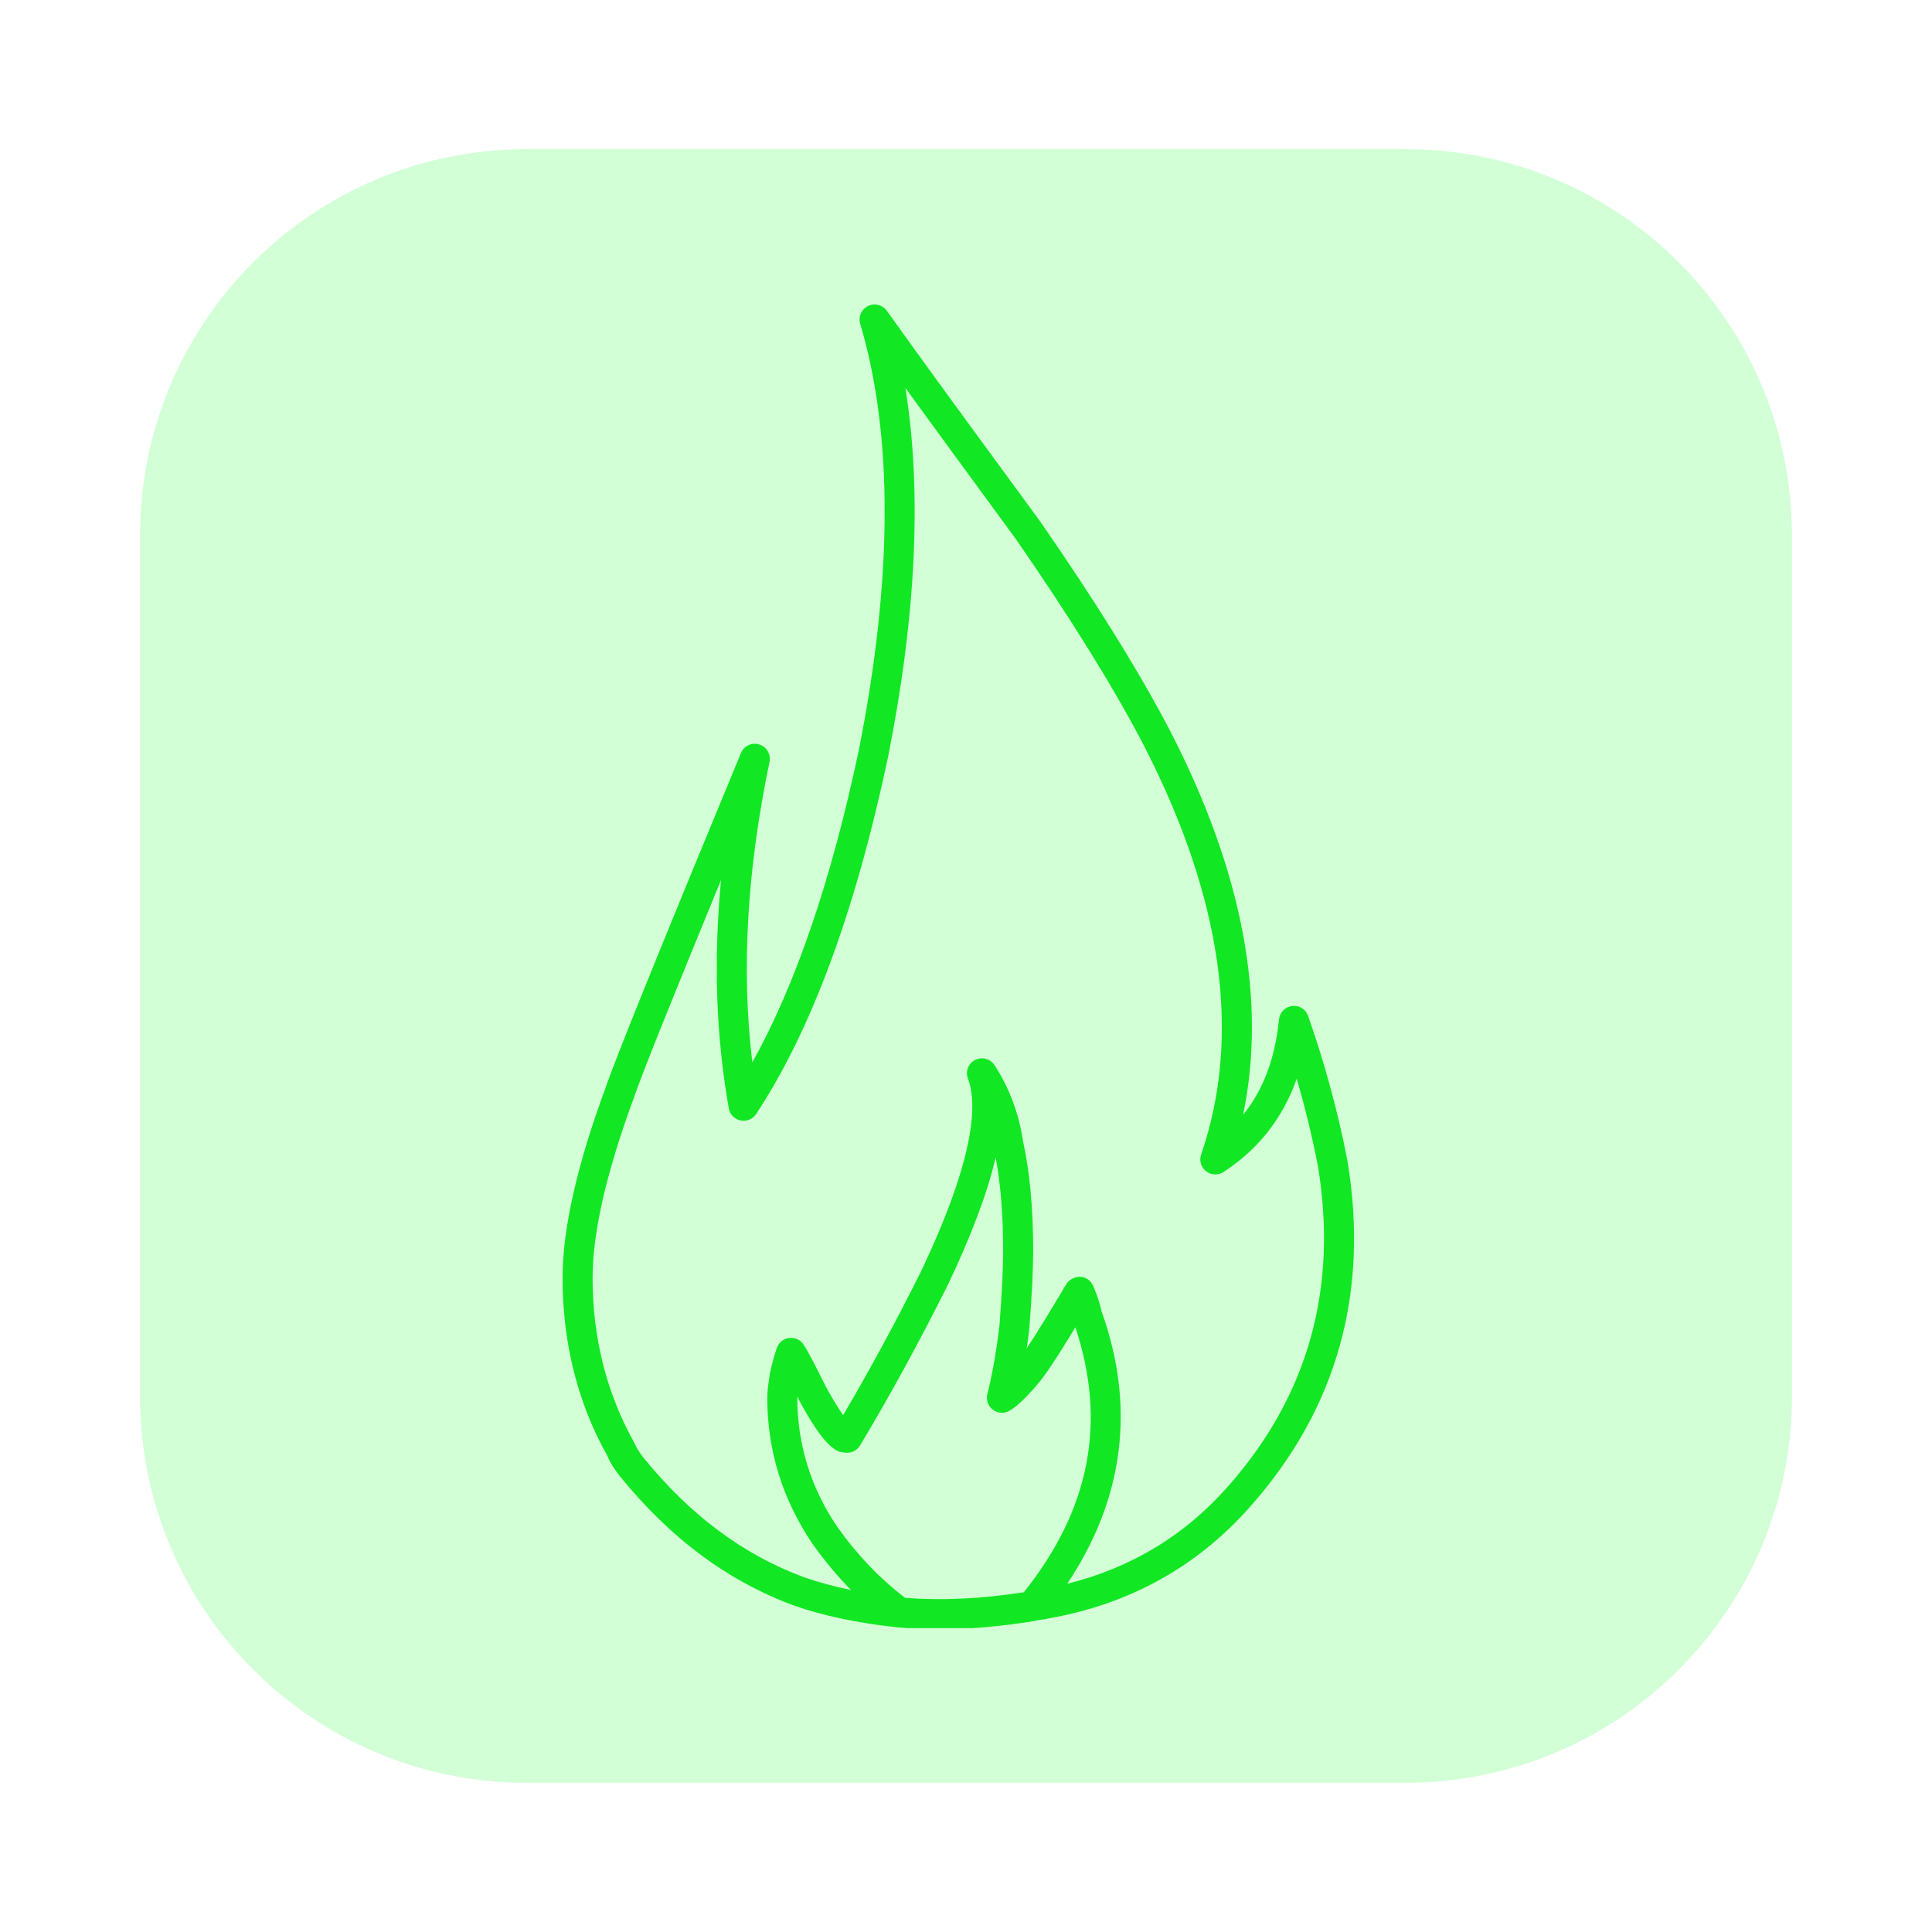
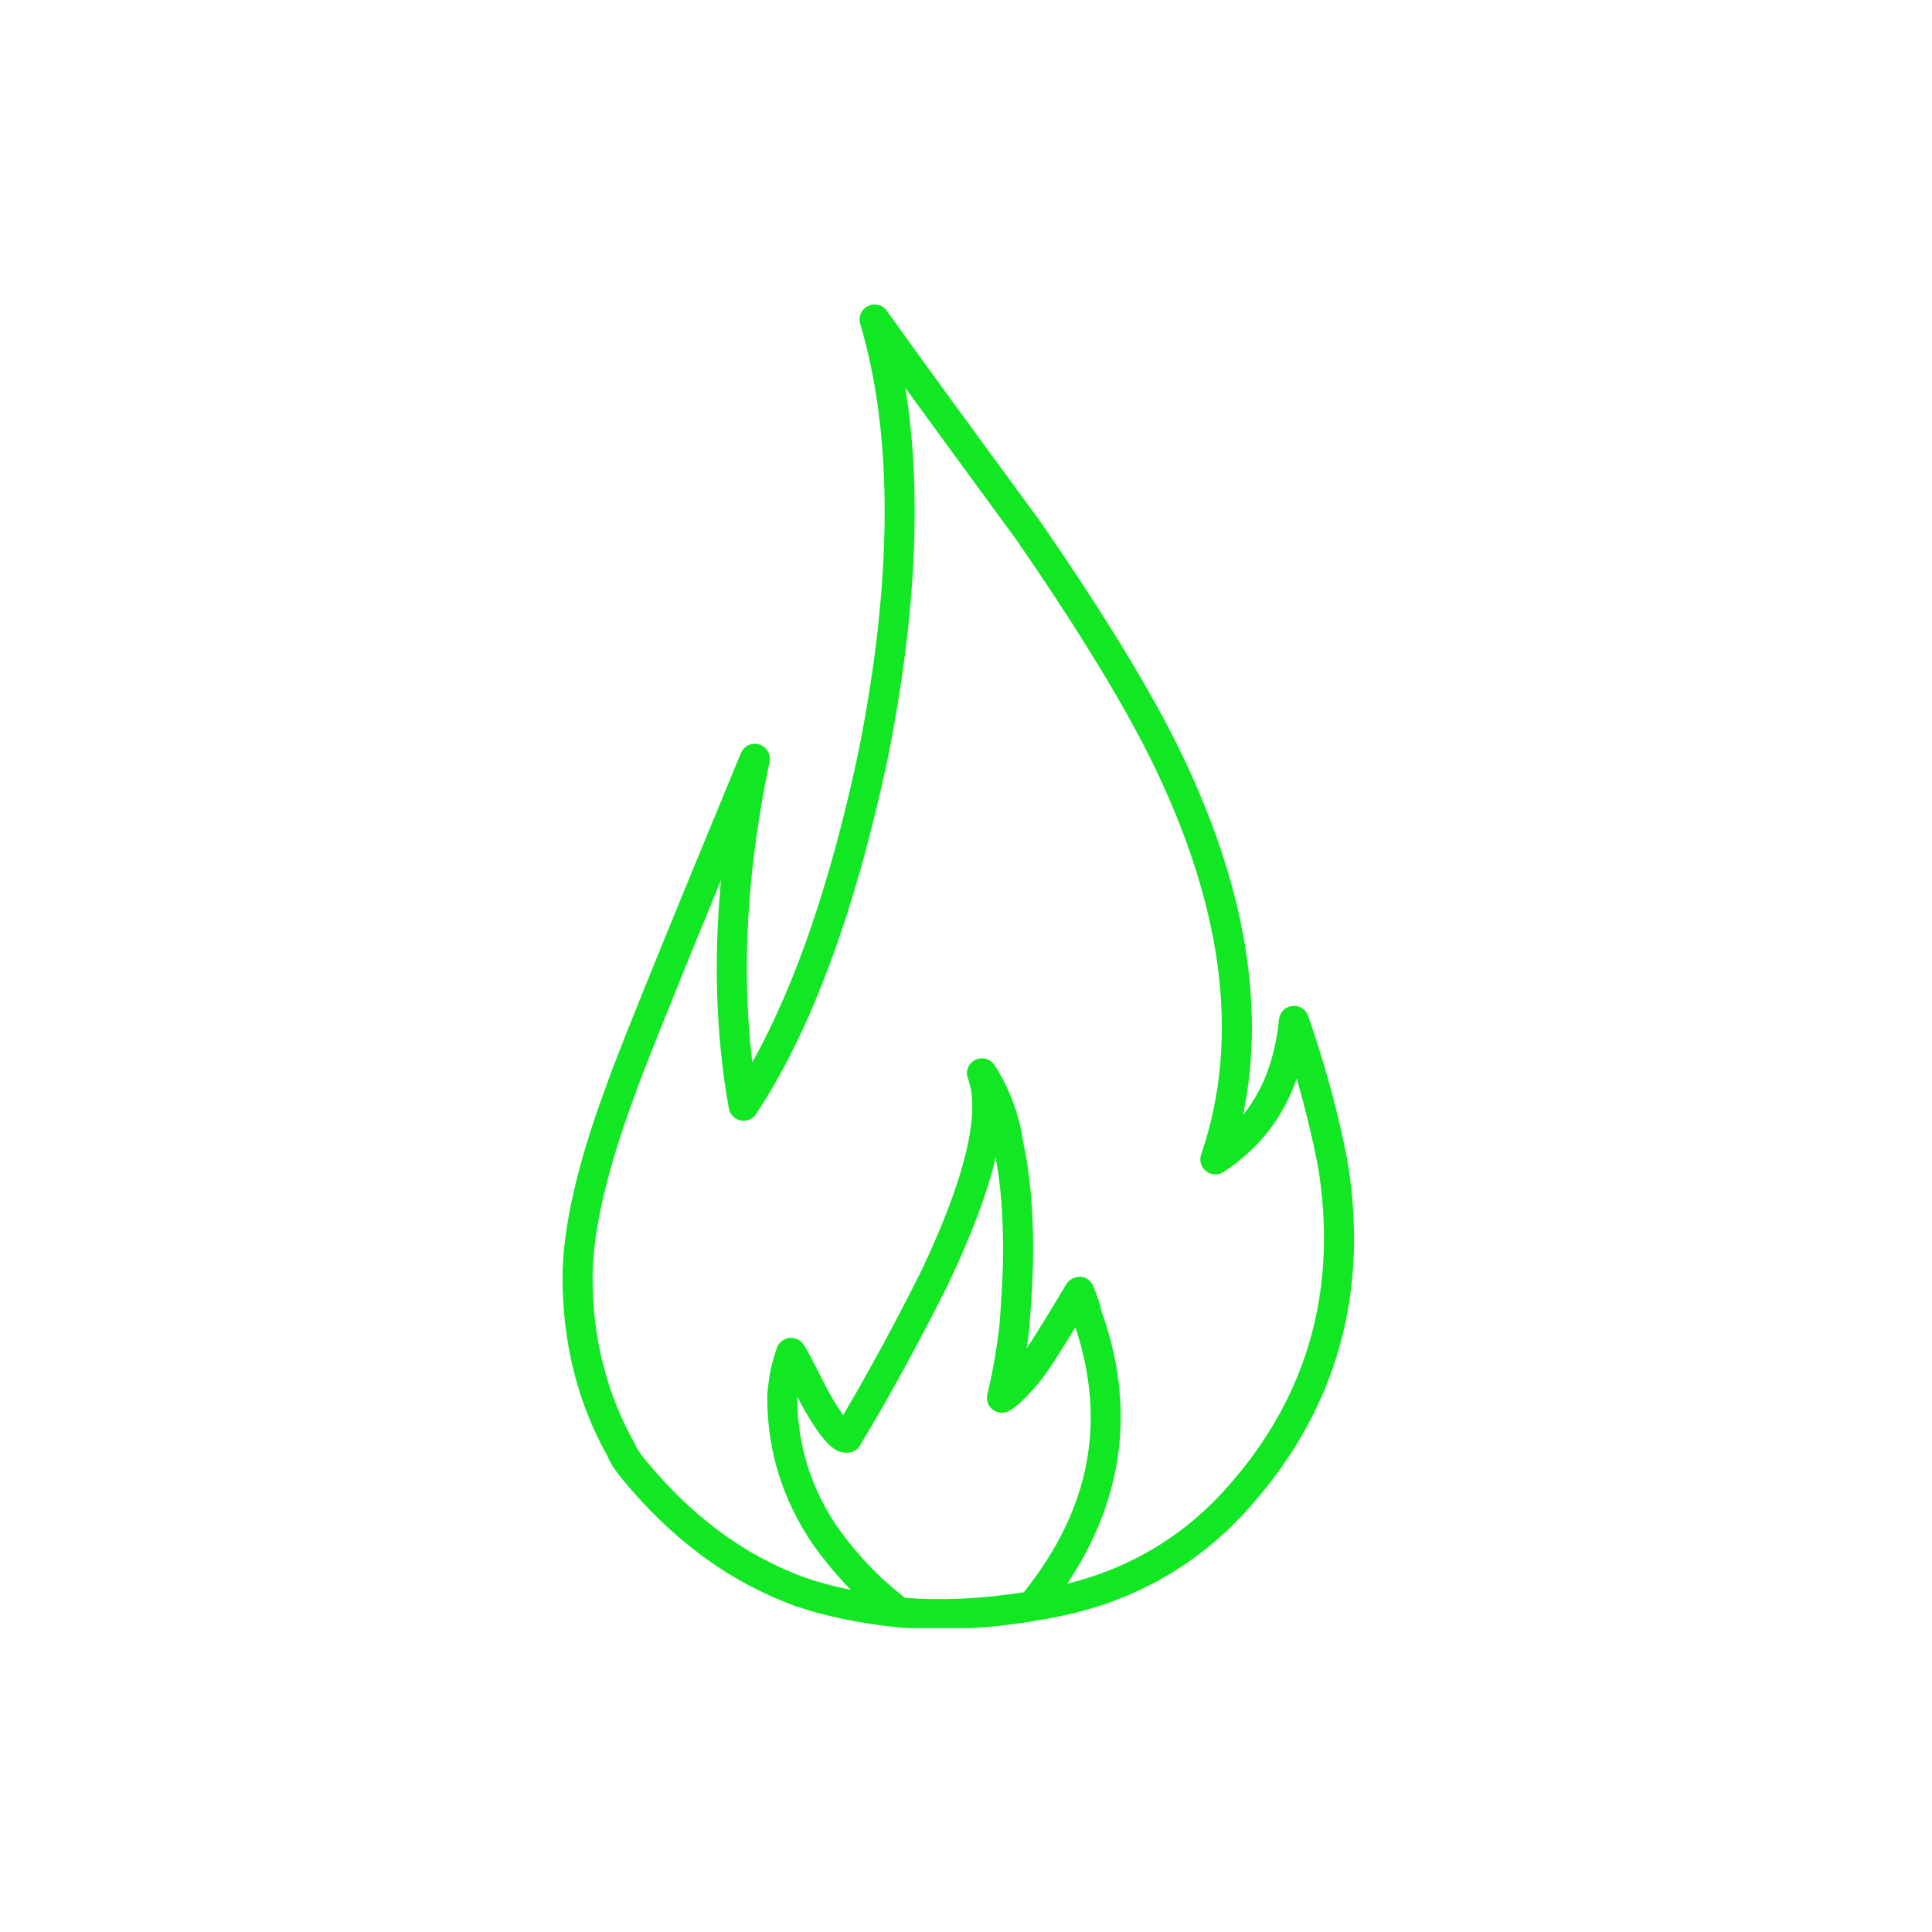
<svg xmlns="http://www.w3.org/2000/svg" version="1.0" preserveAspectRatio="xMidYMid meet" height="500" viewBox="0 0 375 375" zoomAndPan="magnify" width="500">
  <defs>
    <filter id="dd6f78ebb6" height="100%" width="100%" y="0%" x="0%">
      <feColorMatrix color-interpolation-filters="sRGB" values="0 0 0 0 1 0 0 0 0 1 0 0 0 0 1 0 0 0 1 0" />
    </filter>
    <mask id="ee71e6da60">
      <g filter="url(#dd6f78ebb6)">
        <rect fill-opacity="0.3" height="450" y="-37.5" fill="#000000" width="450" x="-37.5" />
      </g>
    </mask>
    <clipPath id="382ca43c47">
      <path clip-rule="nonzero" d="M 0.184 0.953 L 320.988 0.953 L 320.988 318.039 L 0.184 318.039 Z M 0.184 0.953" />
    </clipPath>
    <clipPath id="f5668b9b09">
      <path clip-rule="nonzero" d="M 320.816 75.953 L 320.816 243.039 C 320.816 284.461 287.234 318.039 245.816 318.039 L 75.184 318.039 C 33.766 318.039 0.184 284.461 0.184 243.039 L 0.184 75.953 C 0.184 34.531 33.766 0.953 75.184 0.953 L 245.816 0.953 C 287.234 0.953 320.816 34.531 320.816 75.953 Z M 320.816 75.953" />
    </clipPath>
    <clipPath id="a7927ac201">
      <path clip-rule="nonzero" d="M 0.184 0.953 L 320.988 0.953 L 320.988 318.039 L 0.184 318.039 Z M 0.184 0.953" />
    </clipPath>
    <clipPath id="0d27d53912">
      <path clip-rule="nonzero" d="M 320.816 75.953 L 320.816 243.039 C 320.816 284.461 287.234 318.039 245.816 318.039 L 75.184 318.039 C 33.766 318.039 0.184 284.461 0.184 243.039 L 0.184 75.953 C 0.184 34.531 33.766 0.953 75.184 0.953 L 245.816 0.953 C 287.234 0.953 320.816 34.531 320.816 75.953 Z M 320.816 75.953" />
    </clipPath>
    <clipPath id="7e9c1ba6dc">
      <rect height="319" y="0" width="321" x="0" />
    </clipPath>
    <clipPath id="5d21b38102">
      <rect height="319" y="0" width="321" x="0" />
    </clipPath>
    <clipPath id="f69eb3a545">
      <path clip-rule="nonzero" d="M 109.137 59 L 263 59 L 263 316.023 L 109.137 316.023 Z M 109.137 59" />
    </clipPath>
  </defs>
  <rect fill-opacity="1" height="450" y="-37.5" fill="#ffffff" width="450" x="-37.5" />
  <rect fill-opacity="1" height="450" y="-37.5" fill="#ffffff" width="450" x="-37.5" />
  <g mask="url(#ee71e6da60)">
    <g transform="matrix(1, 0, 0, 1, 27, 28)">
      <g clip-path="url(#5d21b38102)">
        <g clip-path="url(#382ca43c47)">
          <g clip-path="url(#f5668b9b09)">
            <g>
              <g clip-path="url(#7e9c1ba6dc)">
                <g clip-path="url(#a7927ac201)">
                  <g clip-path="url(#0d27d53912)">
-                     <path fill-rule="nonzero" fill-opacity="1" d="M 0.184 0.953 L 320.988 0.953 L 320.988 318.039 L 0.184 318.039 Z M 0.184 0.953" fill="#69ff76" />
-                   </g>
+                     </g>
                </g>
              </g>
            </g>
          </g>
        </g>
      </g>
    </g>
  </g>
  <g clip-path="url(#f69eb3a545)">
    <path fill-rule="nonzero" fill-opacity="1" d="M 238.539 288.293 C 230.184 297.879 219.688 304.285 207.141 307.414 C 218.211 290.852 220.434 272.988 213.805 254.508 C 213.516 253.078 212.965 251.422 212.168 249.57 C 211.738 248.562 210.781 247.887 209.688 247.812 C 208.652 247.828 207.559 248.289 206.992 249.223 C 203.785 254.566 201.242 258.785 199.285 261.707 C 199.465 260.465 199.641 259.137 199.801 257.727 C 200.297 251.27 200.539 246.363 200.539 242.727 C 200.539 234.5 199.879 227.484 198.562 221.465 C 197.766 216.129 195.91 211.18 193.043 206.746 C 192.227 205.488 190.609 205.066 189.27 205.734 C 187.941 206.414 187.34 207.988 187.879 209.383 C 189.645 213.957 189.504 224.164 178.785 246.75 C 173.812 256.695 168.844 265.863 163.656 274.676 C 162.91 273.645 161.887 272.039 160.5 269.523 C 156.414 261.344 155.941 260.871 155.598 260.527 C 154.887 259.816 153.848 259.531 152.871 259.754 C 151.891 259.98 151.094 260.703 150.773 261.664 C 150.512 262.441 149.992 263.992 149.438 266.543 L 149.328 267.328 C 149.105 268.844 148.926 270.176 148.926 271.309 C 148.926 281.504 151.863 291.02 157.695 299.645 C 159.996 302.891 162.496 305.887 165.168 308.609 C 161.887 307.938 158.875 307.121 156.008 306.125 C 144.18 301.723 133.969 294.09 124.859 282.887 C 124.207 282.016 123.637 281.262 123.129 280.062 C 117.754 270.469 115.023 259.695 115.023 248.055 C 115.023 239.188 117.734 227.383 123.105 212.887 C 124.422 208.957 130.078 194.832 139.953 170.805 C 138.473 186.426 138.973 201.074 141.457 215.133 C 141.66 216.309 142.566 217.238 143.734 217.48 C 144.926 217.734 146.105 217.227 146.758 216.238 C 157.449 200.078 166.066 176.758 172.383 146.883 C 177.852 119.363 178.965 95.367 175.738 75.305 C 181.496 83.234 188.641 92.988 197.164 104.613 C 207.789 119.961 216.121 133.387 221.918 144.5 C 237.281 174.277 241.051 201.055 233.141 224.094 C 232.734 225.27 233.121 226.574 234.102 227.34 C 235.078 228.105 236.438 228.16 237.48 227.488 C 244.234 223.105 248.992 217.043 251.691 209.383 C 253.328 215.012 254.703 220.66 255.789 226.25 C 259.738 249.93 253.938 270.805 238.539 288.293 Z M 198.723 309.059 C 190.379 310.34 182.832 310.691 175.688 310.141 C 170.766 306.395 166.316 301.734 162.488 296.324 C 157.359 288.738 154.754 280.32 154.754 271.309 C 154.754 271.23 154.754 271.152 154.754 271.07 C 154.941 271.441 155.137 271.828 155.344 272.234 C 158.461 277.906 160.582 280.645 162.66 281.668 C 163.059 281.875 163.988 281.977 164.438 281.977 C 165.461 281.977 166.406 281.438 166.938 280.559 C 172.832 270.734 178.406 260.527 184.023 249.305 C 188.598 239.668 191.672 231.48 193.262 224.652 C 194.234 229.926 194.707 235.867 194.707 242.727 C 194.707 246.215 194.473 250.973 194.004 257.168 C 193.277 263.395 192.32 267.91 191.648 270.598 C 191.359 271.742 191.793 272.949 192.738 273.648 C 193.684 274.352 194.965 274.418 195.973 273.812 C 197.363 272.977 198.922 271.527 200.996 269.145 C 202.828 267.105 205.273 263.324 208.734 257.625 C 214.848 276.105 211.559 292.957 198.723 309.059 Z M 261.523 225.215 C 259.711 215.863 257.145 206.434 253.906 197.191 C 253.449 195.898 252.195 195.086 250.809 195.262 C 249.453 195.418 248.391 196.504 248.254 197.863 C 247.496 205.426 245.203 211.555 241.285 216.387 C 245.91 194.109 241.16 169.082 227.098 141.816 C 221.18 130.477 212.723 116.844 201.914 101.23 C 188.602 83.078 178.676 69.52 172.137 60.328 C 171.312 59.16 169.77 58.777 168.488 59.395 C 167.207 60.02 166.562 61.477 166.965 62.844 C 173.391 84.488 173.293 112.379 166.672 145.711 C 161.363 170.824 154.43 191.125 146.023 206.207 C 143.867 188.18 144.973 169.012 149.363 147.875 C 149.668 146.402 148.805 144.938 147.367 144.496 C 145.938 144.051 144.391 144.777 143.812 146.168 C 128.129 184.062 119.301 205.883 117.609 210.949 C 112.023 226.008 109.191 238.492 109.191 248.055 C 109.191 260.711 112.172 272.438 117.883 282.57 C 118.512 284.141 119.406 285.332 120.266 286.477 C 130.117 298.598 141.145 306.809 154.039 311.617 C 160 313.676 166.418 315.031 174.234 315.871 C 174.289 315.875 174.34 315.883 174.398 315.887 C 177.004 316.113 179.645 316.23 182.355 316.23 C 188.141 316.23 194.211 315.703 200.711 314.645 C 200.75 314.641 200.789 314.637 200.832 314.629 L 200.836 314.629 C 200.836 314.621 200.836 314.621 200.84 314.621 C 200.969 314.602 201.094 314.566 201.219 314.527 C 201.441 314.457 201.703 314.441 201.98 314.406 C 202.523 314.332 203.098 314.254 203.449 314.148 C 219.324 311.383 232.605 303.969 242.926 292.133 C 259.527 273.273 265.793 250.785 261.523 225.215" fill="#12e724" />
  </g>
</svg>